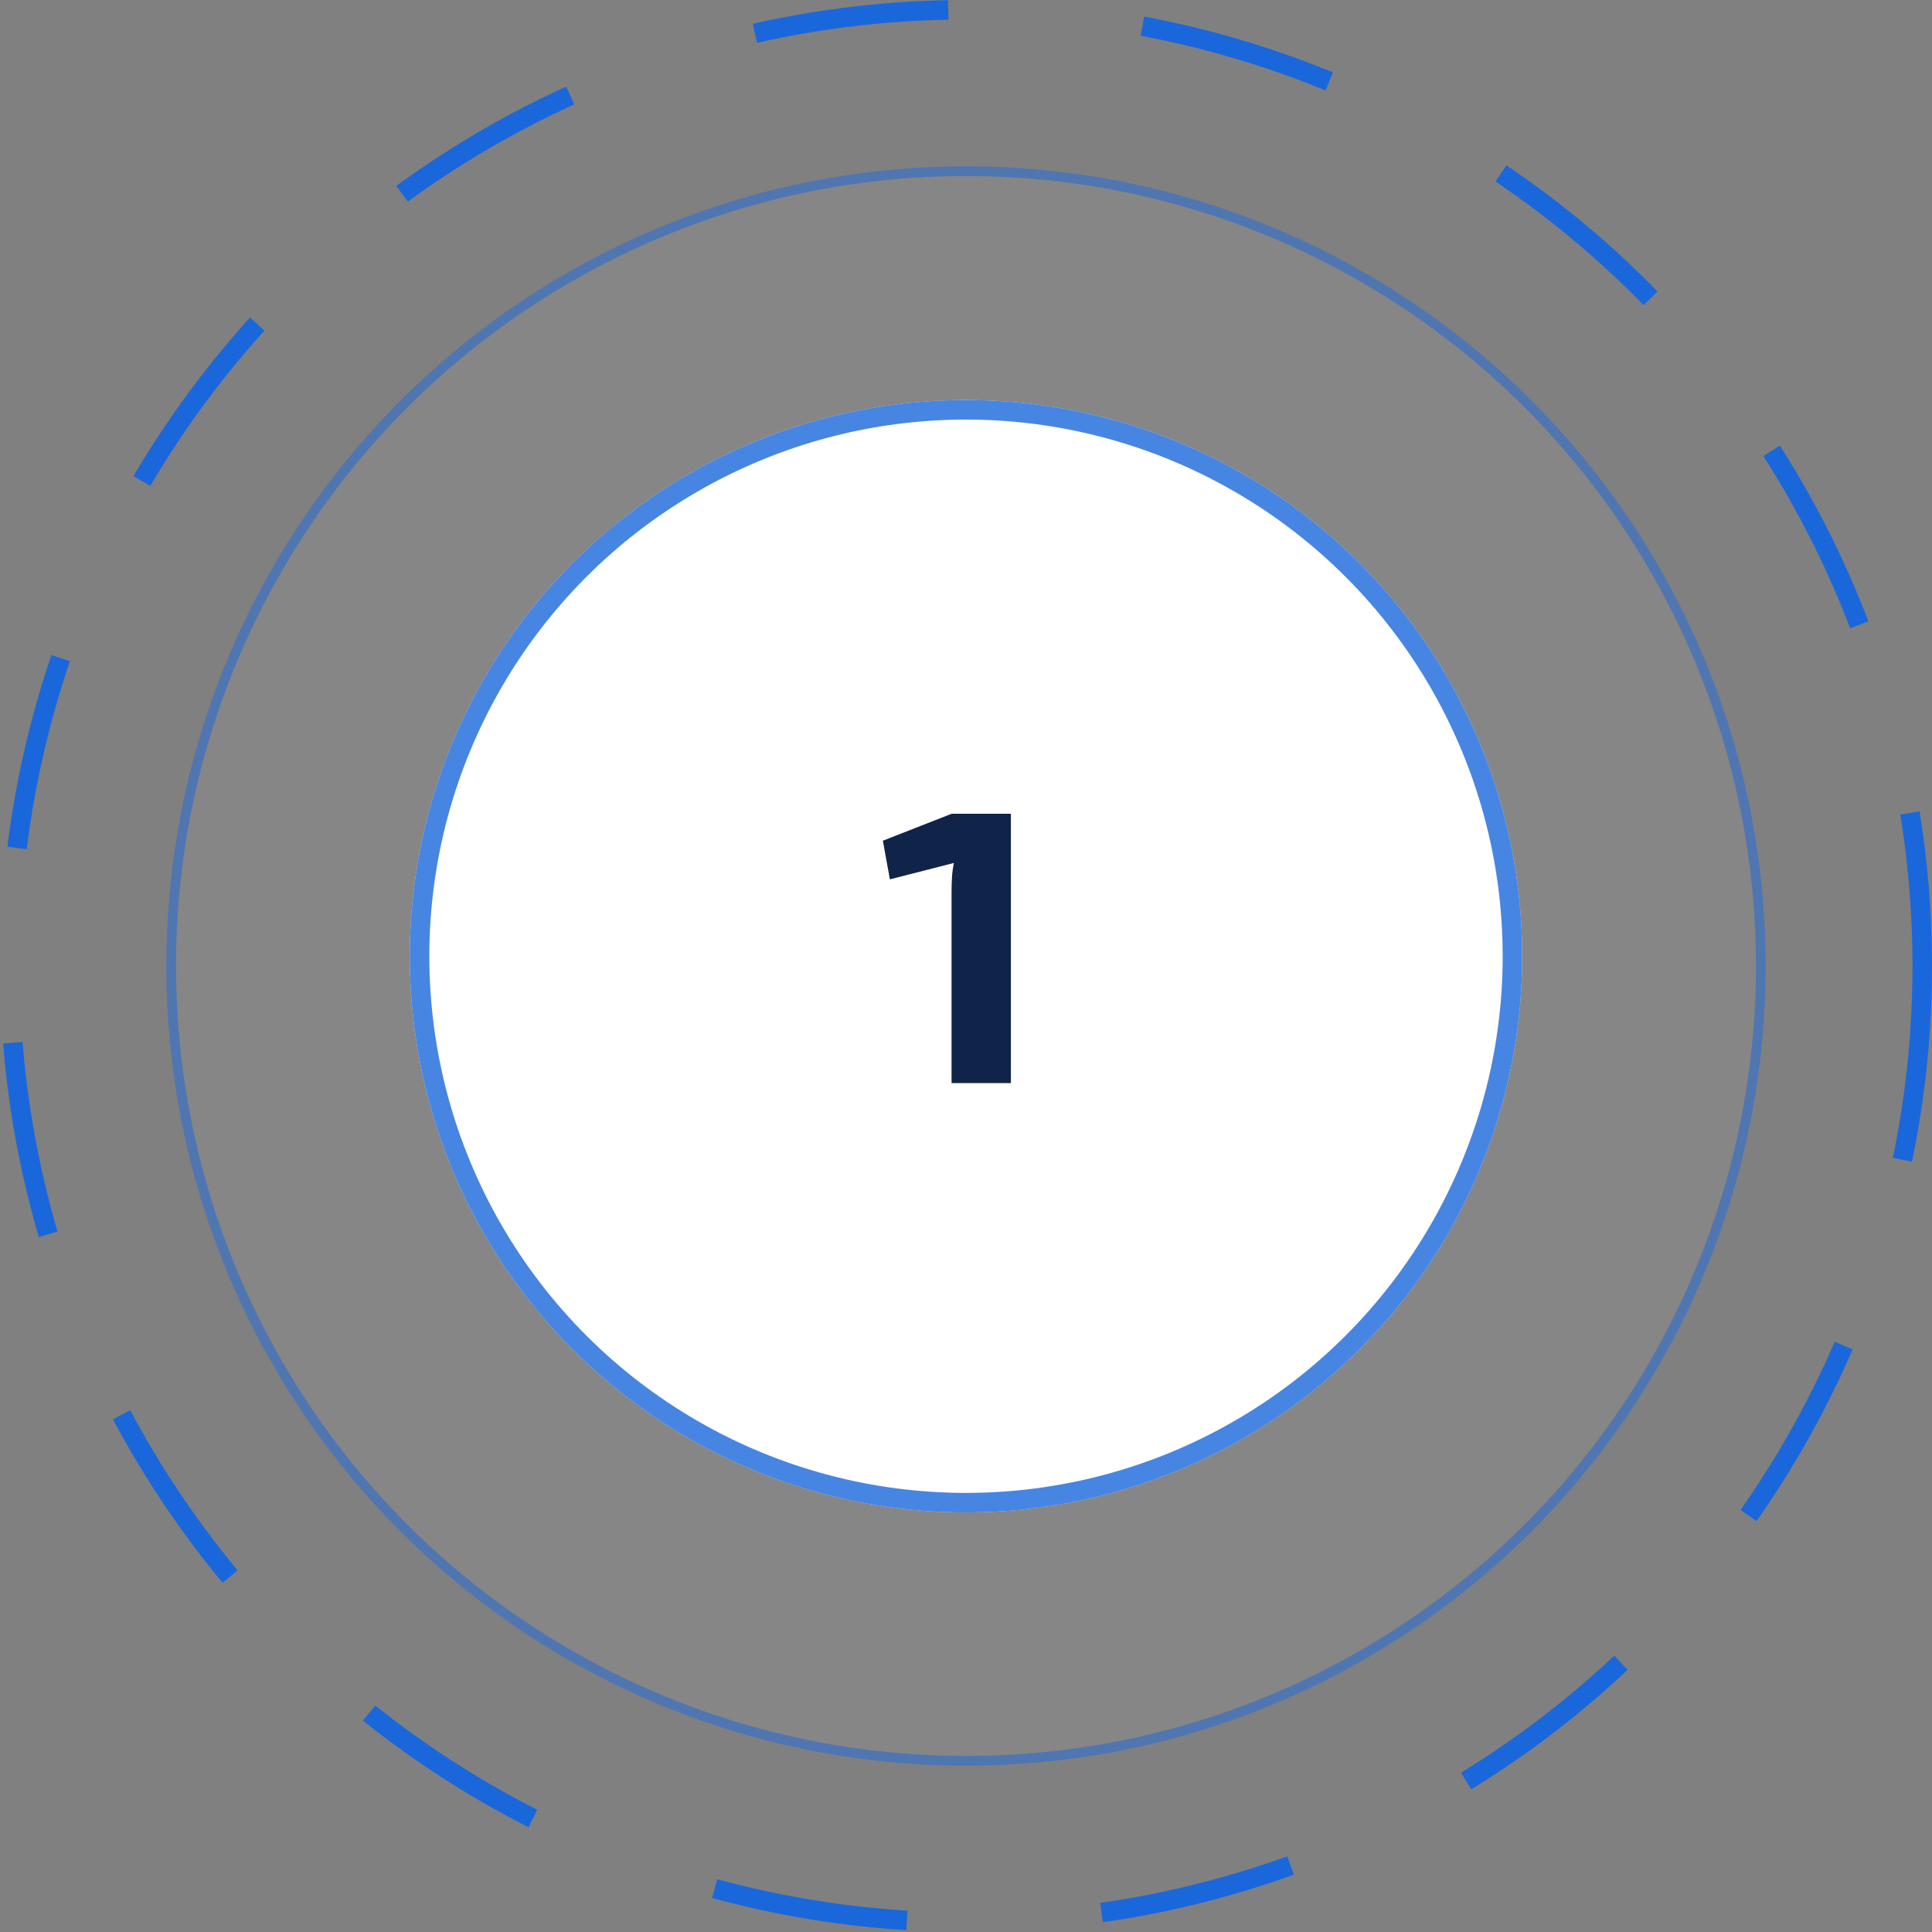
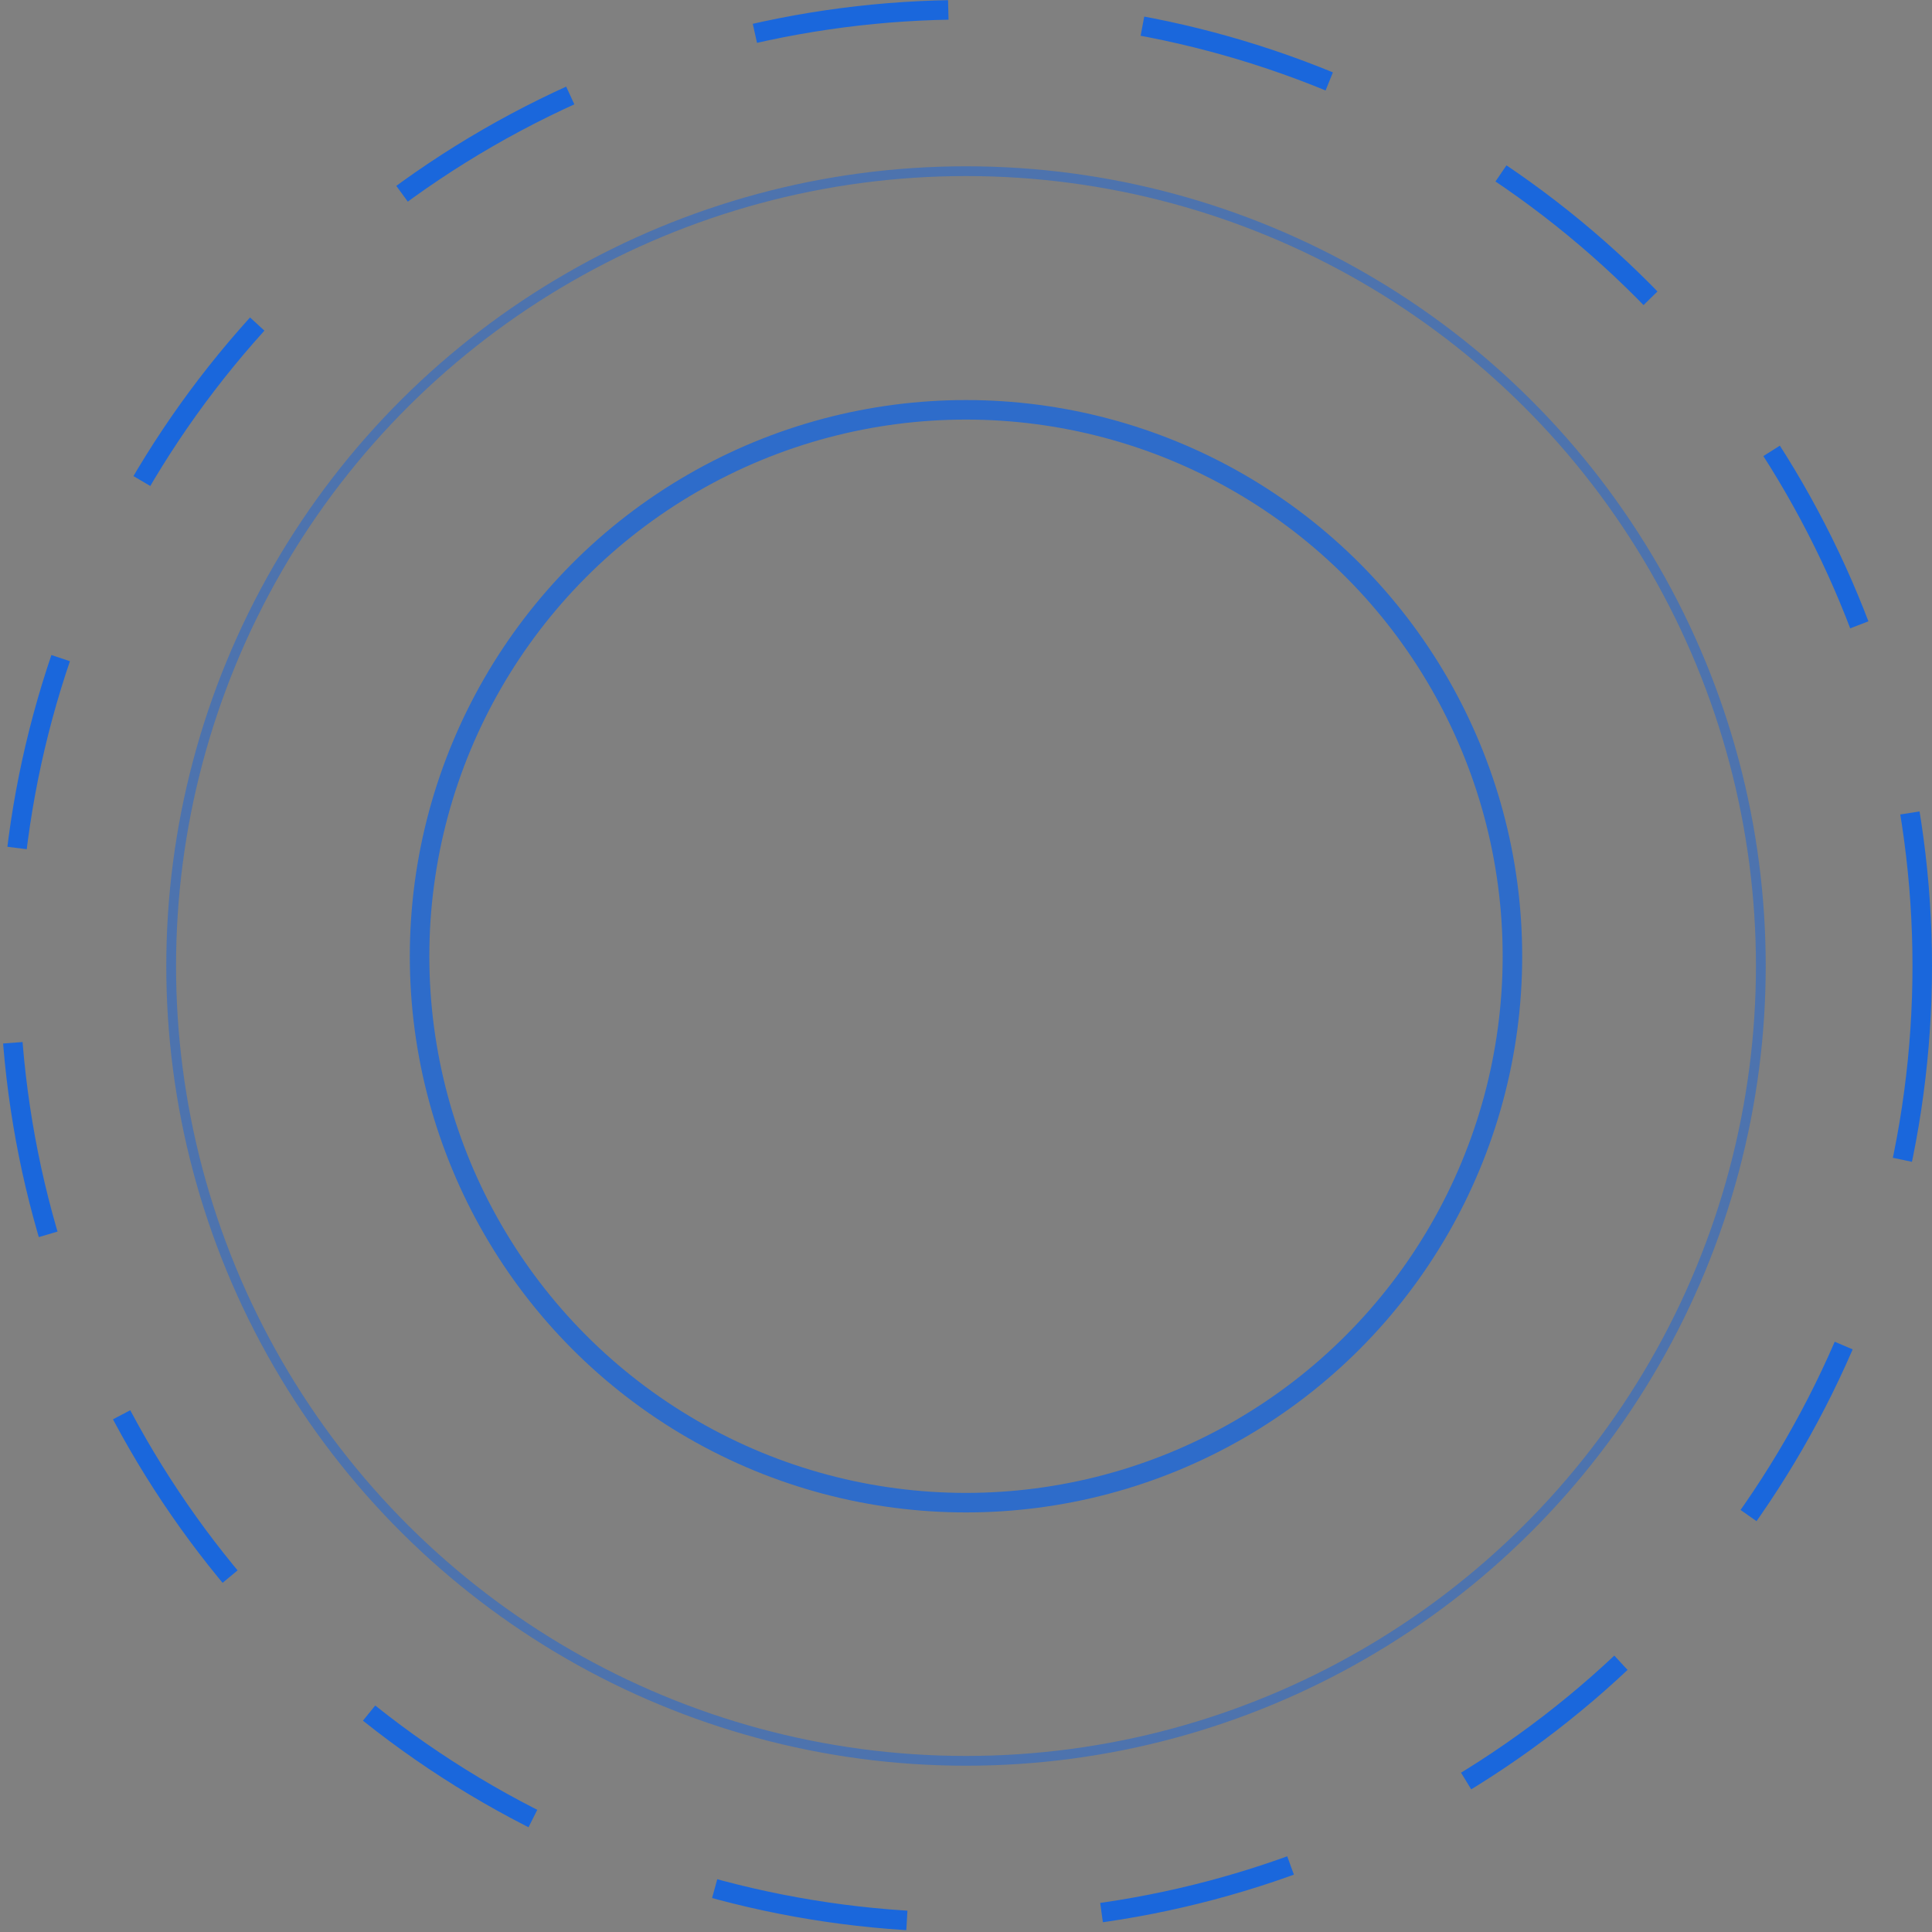
<svg xmlns="http://www.w3.org/2000/svg" width="99" height="99" viewBox="0 0 99 99" fill="none">
  <rect x="0" y="0" width="99" height="99" fill="#808080" stroke="none" />
-   <circle cx="49.5" cy="49.5" r="40.979" transform="rotate(90 49.5 49.5)" fill="white" fill-opacity="0.05" />
  <circle cx="49.5" cy="49.5" r="40.729" transform="rotate(90 49.5 49.5)" stroke="#1A67DC" stroke-opacity="0.5" stroke-width="0.5" />
-   <circle cx="49.5" cy="49" r="28.5" fill="white" />
  <circle cx="49.5" cy="49" r="28" stroke="#1A67DC" stroke-opacity="0.8" />
  <circle cx="49.5" cy="49.5" r="49" stroke="#1A67DC" stroke-dasharray="10 10" />
-   <path d="M51.8 41.7V55.5H48.76V45.72C48.76 45.467 48.767 45.22 48.78 44.98C48.793 44.727 48.827 44.473 48.88 44.22L45.6 45.06L45.24 43.08L48.76 41.7H51.8Z" fill="#102349" />
</svg>